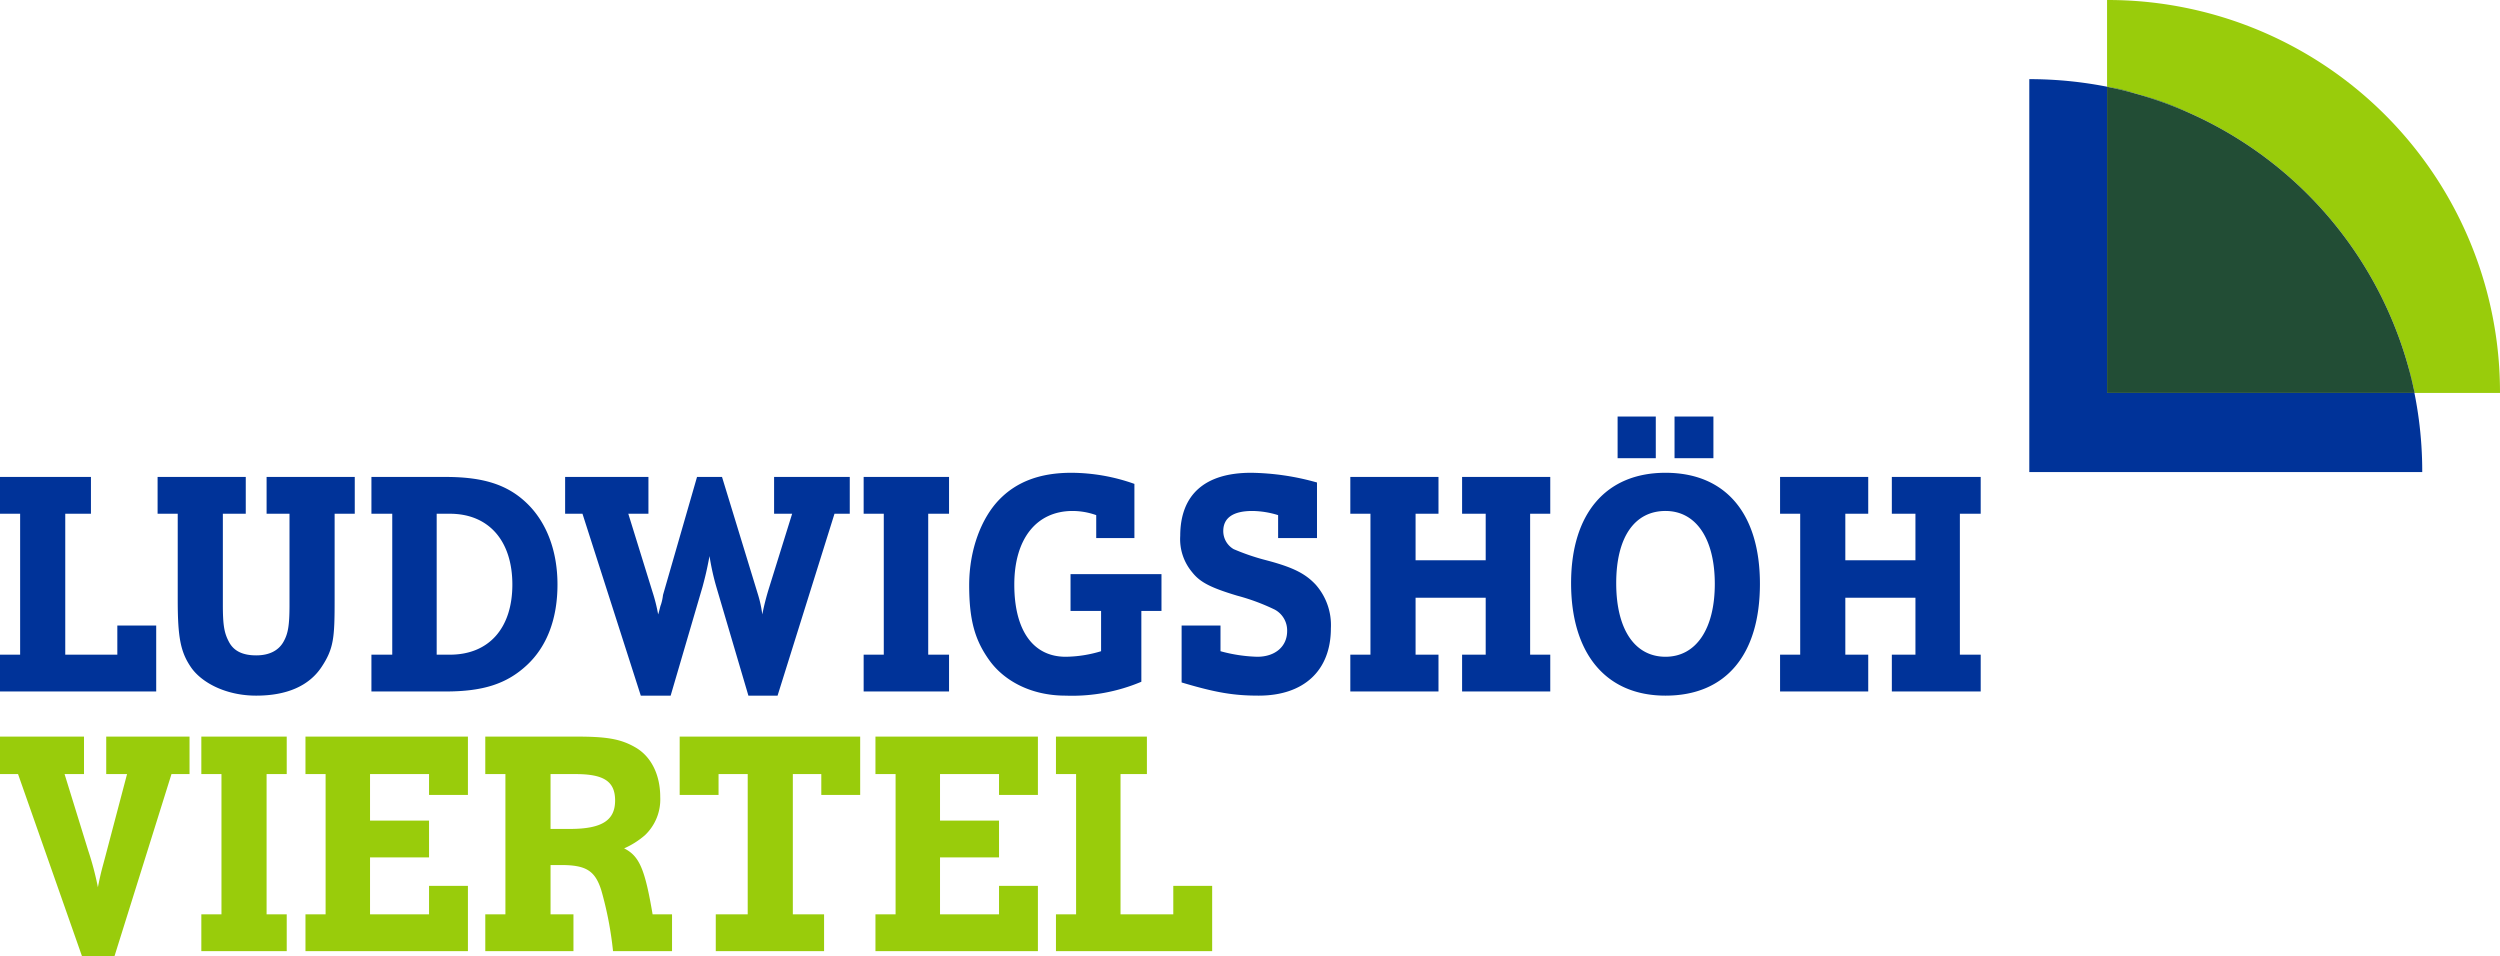
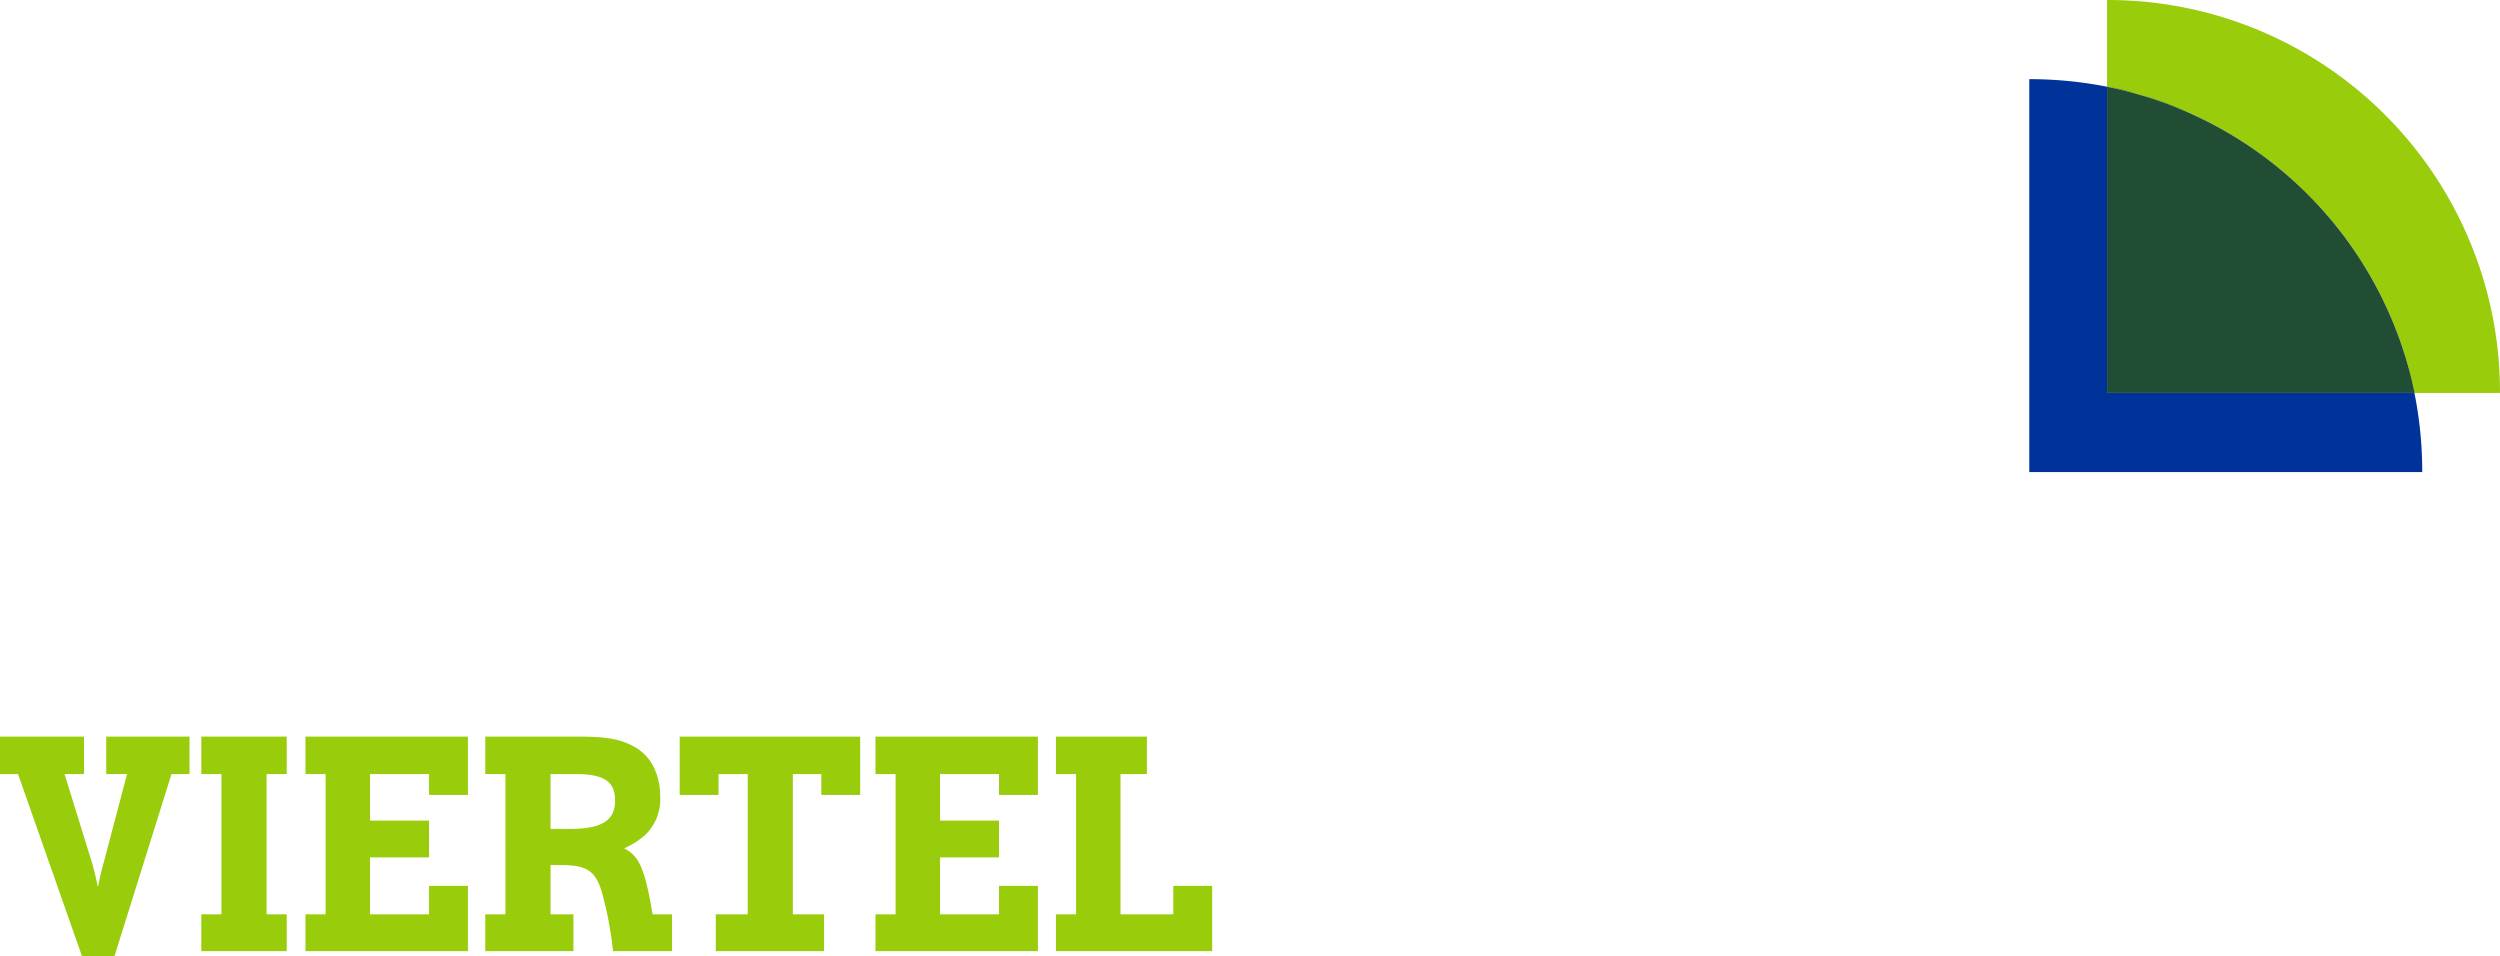
<svg xmlns="http://www.w3.org/2000/svg" viewBox="0 0 360.1 137.7">
  <defs>
    <style>.cls-1{fill:none;}.cls-2{isolation:isolate;}.cls-3{mix-blend-mode:multiply;}.cls-4{clip-path:url(#clip-path);}.cls-5{fill:#99cc0b;}.cls-6{clip-path:url(#clip-path-2);}.cls-7{fill:#039;}.cls-8{fill:#224d35;}</style>
    <clipPath id="clip-path" transform="translate(-56 -335.2)">
      <rect class="cls-1" x="350.5" y="334.2" width="74.6" height="64.6" />
    </clipPath>
    <clipPath id="clip-path-2" transform="translate(-56 -335.2)">
      <rect class="cls-1" x="339.3" y="345.6" width="74.6" height="64.6" />
    </clipPath>
  </defs>
  <title>logo</title>
  <g class="cls-2">
    <g id="Ebene_1" data-name="Ebene 1">
      <g class="cls-3">
        <g class="cls-4">
          <path class="cls-5" d="M416.1,391.8a56.5,56.5,0,0,0-56.6-56.6v12.5a56.6,56.6,0,0,1,44.3,44.1Z" transform="translate(-56 -335.2)" />
        </g>
      </g>
      <g class="cls-3">
        <g class="cls-6">
          <path class="cls-7" d="M363.4,348.6a57.9,57.9,0,0,0-15.1-2v56.6h56.6a57.3,57.3,0,0,0-2-15.1l.9,3.7H359.5V347.7a27.4,27.4,0,0,1,3.9.9m27.4,17.2a51.1,51.1,0,0,0-5.2-5.2,51.1,51.1,0,0,1,5.2,5.2m-26.8-17a55.9,55.9,0,0,1,7.2,2.6,44.1,44.1,0,0,0-7.2-2.6m7.8,2.8c2.3,1.1,4.5,2.3,6.7,3.6-2.2-1.3-4.4-2.5-6.7-3.6m7.2,4a67,67,0,0,1,6,4.5,67,67,0,0,0-6-4.5m23.6,31.6a35.8,35.8,0,0,0-1.1-3.5,35.8,35.8,0,0,1,1.1,3.5m-1.1-3.5a34.5,34.5,0,0,0-1.4-3.4,34.5,34.5,0,0,1,1.4,3.4m-1.8-4.3c-.5-1.1-1-2.2-1.6-3.3.6,1.1,1.1,2.2,1.6,3.3m-1.6-3.3a32.1,32.1,0,0,0-1.9-3.1,32.1,32.1,0,0,1,1.9,3.1m-2.3-3.8-2.1-3.1,2.1,3.1m-2.2-3.1a31.1,31.1,0,0,0-2.3-2.8,31.1,31.1,0,0,1,2.3,2.8" transform="translate(-56 -335.2)" />
        </g>
      </g>
      <g class="cls-3">
        <path class="cls-8" d="M359.5,347.7v44.1h44.3a56.6,56.6,0,0,0-44.3-44.1" transform="translate(-56 -335.2)" />
      </g>
-       <path class="cls-7" d="M315.3,429.5h-2.9v5.3h12.7v-5.3h-3.3v-8.2h10.1v8.2h-3.4v5.3h12.8v-5.3h-3V409.2h3v-5.3H328.5v5.3h3.4v6.7H321.8v-6.7h3.3v-5.3H312.4v5.3h2.9Zm-18.1-28.3h5.6v-6h-5.6Zm-8.2,0h5.5v-6H289Zm6.9,7.6c4.4,0,7.1,4,7.1,10.5s-2.7,10.5-7.1,10.5-7.1-3.9-7.1-10.6,2.7-10.4,7.1-10.4m0-5.5c-8.6,0-13.6,5.9-13.6,15.9s4.9,16.2,13.6,16.2,13.6-5.9,13.6-16.1-5-16-13.6-16m-42.5,26.2h-2.9v5.3h12.7v-5.3h-3.3v-8.2H270v8.2h-3.4v5.3h12.7v-5.3h-2.9V409.2h2.9v-5.3H266.6v5.3H270v6.7H259.9v-6.7h3.3v-5.3H250.5v5.3h2.9Zm-27.2,4c5,1.5,7.6,1.9,11.1,1.9,6.5,0,10.4-3.6,10.4-9.7a8.8,8.8,0,0,0-2.2-6.3c-1.5-1.6-3.3-2.5-7.1-3.5a32.2,32.2,0,0,1-4.7-1.6,3,3,0,0,1-1.5-2.6c0-1.9,1.4-2.9,4.2-2.9a12.9,12.9,0,0,1,3.7.6v3.3h5.6v-8a36.3,36.3,0,0,0-9.5-1.4c-6.6,0-10.2,3.1-10.2,9.1a7.4,7.4,0,0,0,1.7,5.2c1.1,1.4,2.5,2.2,6.5,3.4a30.2,30.2,0,0,1,5.4,2,3.4,3.4,0,0,1,1.8,3.1c0,2.2-1.7,3.7-4.3,3.7a22,22,0,0,1-5.3-.8v-3.7h-5.6Zm-5.8-10.3h2.9v-5.3H210.2v5.3h4.4V429a18.1,18.1,0,0,1-5.1.8c-4.7,0-7.4-3.8-7.4-10.4s3.2-10.6,8.4-10.6a10.2,10.2,0,0,1,3.4.6v3.3h5.5v-7.8a27.3,27.3,0,0,0-9.1-1.6c-4.5,0-7.9,1.3-10.4,3.9s-4.3,7.1-4.3,12.3.9,8,2.9,10.8,5.8,5.1,11,5.1a25.6,25.6,0,0,0,10.9-2Zm-37.1,6.3h-2.9v5.3h12.3v-5.3h-3V409.2h3v-5.3H180.4v5.3h2.9Zm-45.9-20.3h2.5l8.4,26.2h4.3l4.6-15.7c.4-1.5.6-2.3,1-4.4a35.6,35.6,0,0,0,1,4.5l4.6,15.6H168l8.2-26.2h2.2v-5.3H167.5v5.3h2.6l-3.3,10.6a36.9,36.9,0,0,0-1,3.9,17,17,0,0,0-.6-2.8l-5.2-17h-3.6l-4.9,17a7,7,0,0,1-.3,1.4c-.1.2-.2.8-.4,1.4a24.5,24.5,0,0,0-.8-3.2l-3.5-11.3h2.9v-5.3h-12Zm-18.5,20.3V409.2h1.9c5.6,0,9,3.9,9,10.2s-3.4,10.1-9,10.1Zm-6.4,0h-3v5.3h10.7c5.4,0,8.8-1.1,11.7-3.8s4.4-6.7,4.4-11.6-1.6-9-4.4-11.7-6.3-3.8-11.7-3.8H109.5v5.3h3ZM78.7,409.2h2.9v12.4c0,5.4.4,7.5,1.9,9.7s5,4.1,9.4,4.1,7.6-1.4,9.4-4.1,1.9-4.3,1.9-9.7V409.2h2.9v-5.3H94.4v5.3h3.3v13.1c0,3-.2,4.2-.9,5.4s-2,1.9-3.9,1.9-3.2-.6-3.9-1.9-.9-2.4-.9-5.4V409.2h3.3v-5.3H78.7ZM58.9,429.5H56v5.3H78.5v-9.5H72.9v4.2H65.4V409.2h3.7v-5.3H56v5.3h2.9Z" transform="translate(-56 -335.2)" />
      <path class="cls-5" d="M211,466.9h-2.9v5.3h22.5v-9.4H225v4.1h-7.6V446.7h3.8v-5.4H208.1v5.4H211Zm-26,0h-2.9v5.3h23.4v-9.4h-5.6v4.1h-8.5v-8.2h8.5v-5.3h-8.5v-6.7h8.5v3h5.6v-8.4H182.1v5.4H185Zm-21.3,0h-4.6v5.3h15.6v-5.3h-4.5V446.7h4.1v3h5.6v-8.4h-26v8.4h5.6v-3h4.2Zm-28.4-12.3v-7.9h3.6c4,0,5.7,1,5.7,3.8s-1.8,4.1-6.5,4.1Zm-6.5,12.3h-2.9v5.3h12.7v-5.3h-3.3v-7.1h1.5c3.6,0,4.9.8,5.8,3.6a50.8,50.8,0,0,1,1.7,8.8h8.5v-5.3H150c-1.1-6.5-1.9-8.4-4.1-9.5a11.9,11.9,0,0,0,3-1.9,7.1,7.1,0,0,0,2.2-5.5c0-3.2-1.3-5.8-3.5-7.1s-4.3-1.6-8.6-1.6H125.9v5.4h2.9Zm-25.9,0H100v5.3h23.4v-9.4h-5.6v4.1h-8.5v-8.2h8.5v-5.3h-8.5v-6.7h8.5v3h5.6v-8.4H100v5.4h2.9Zm-15,0H85v5.3H97.3v-5.3H94.4V446.7h2.9v-5.4H85v5.4h2.9ZM56,446.7h2.6l9.2,26.2h4.7l8.2-26.2h2.6v-5.4h-12v5.4h3l-2.9,11c-.7,2.7-.8,2.8-1.3,5.3a42.6,42.6,0,0,0-1.4-5.3l-3.4-11h2.8v-5.4H56Z" transform="translate(-56 -335.2)" />
    </g>
  </g>
</svg>